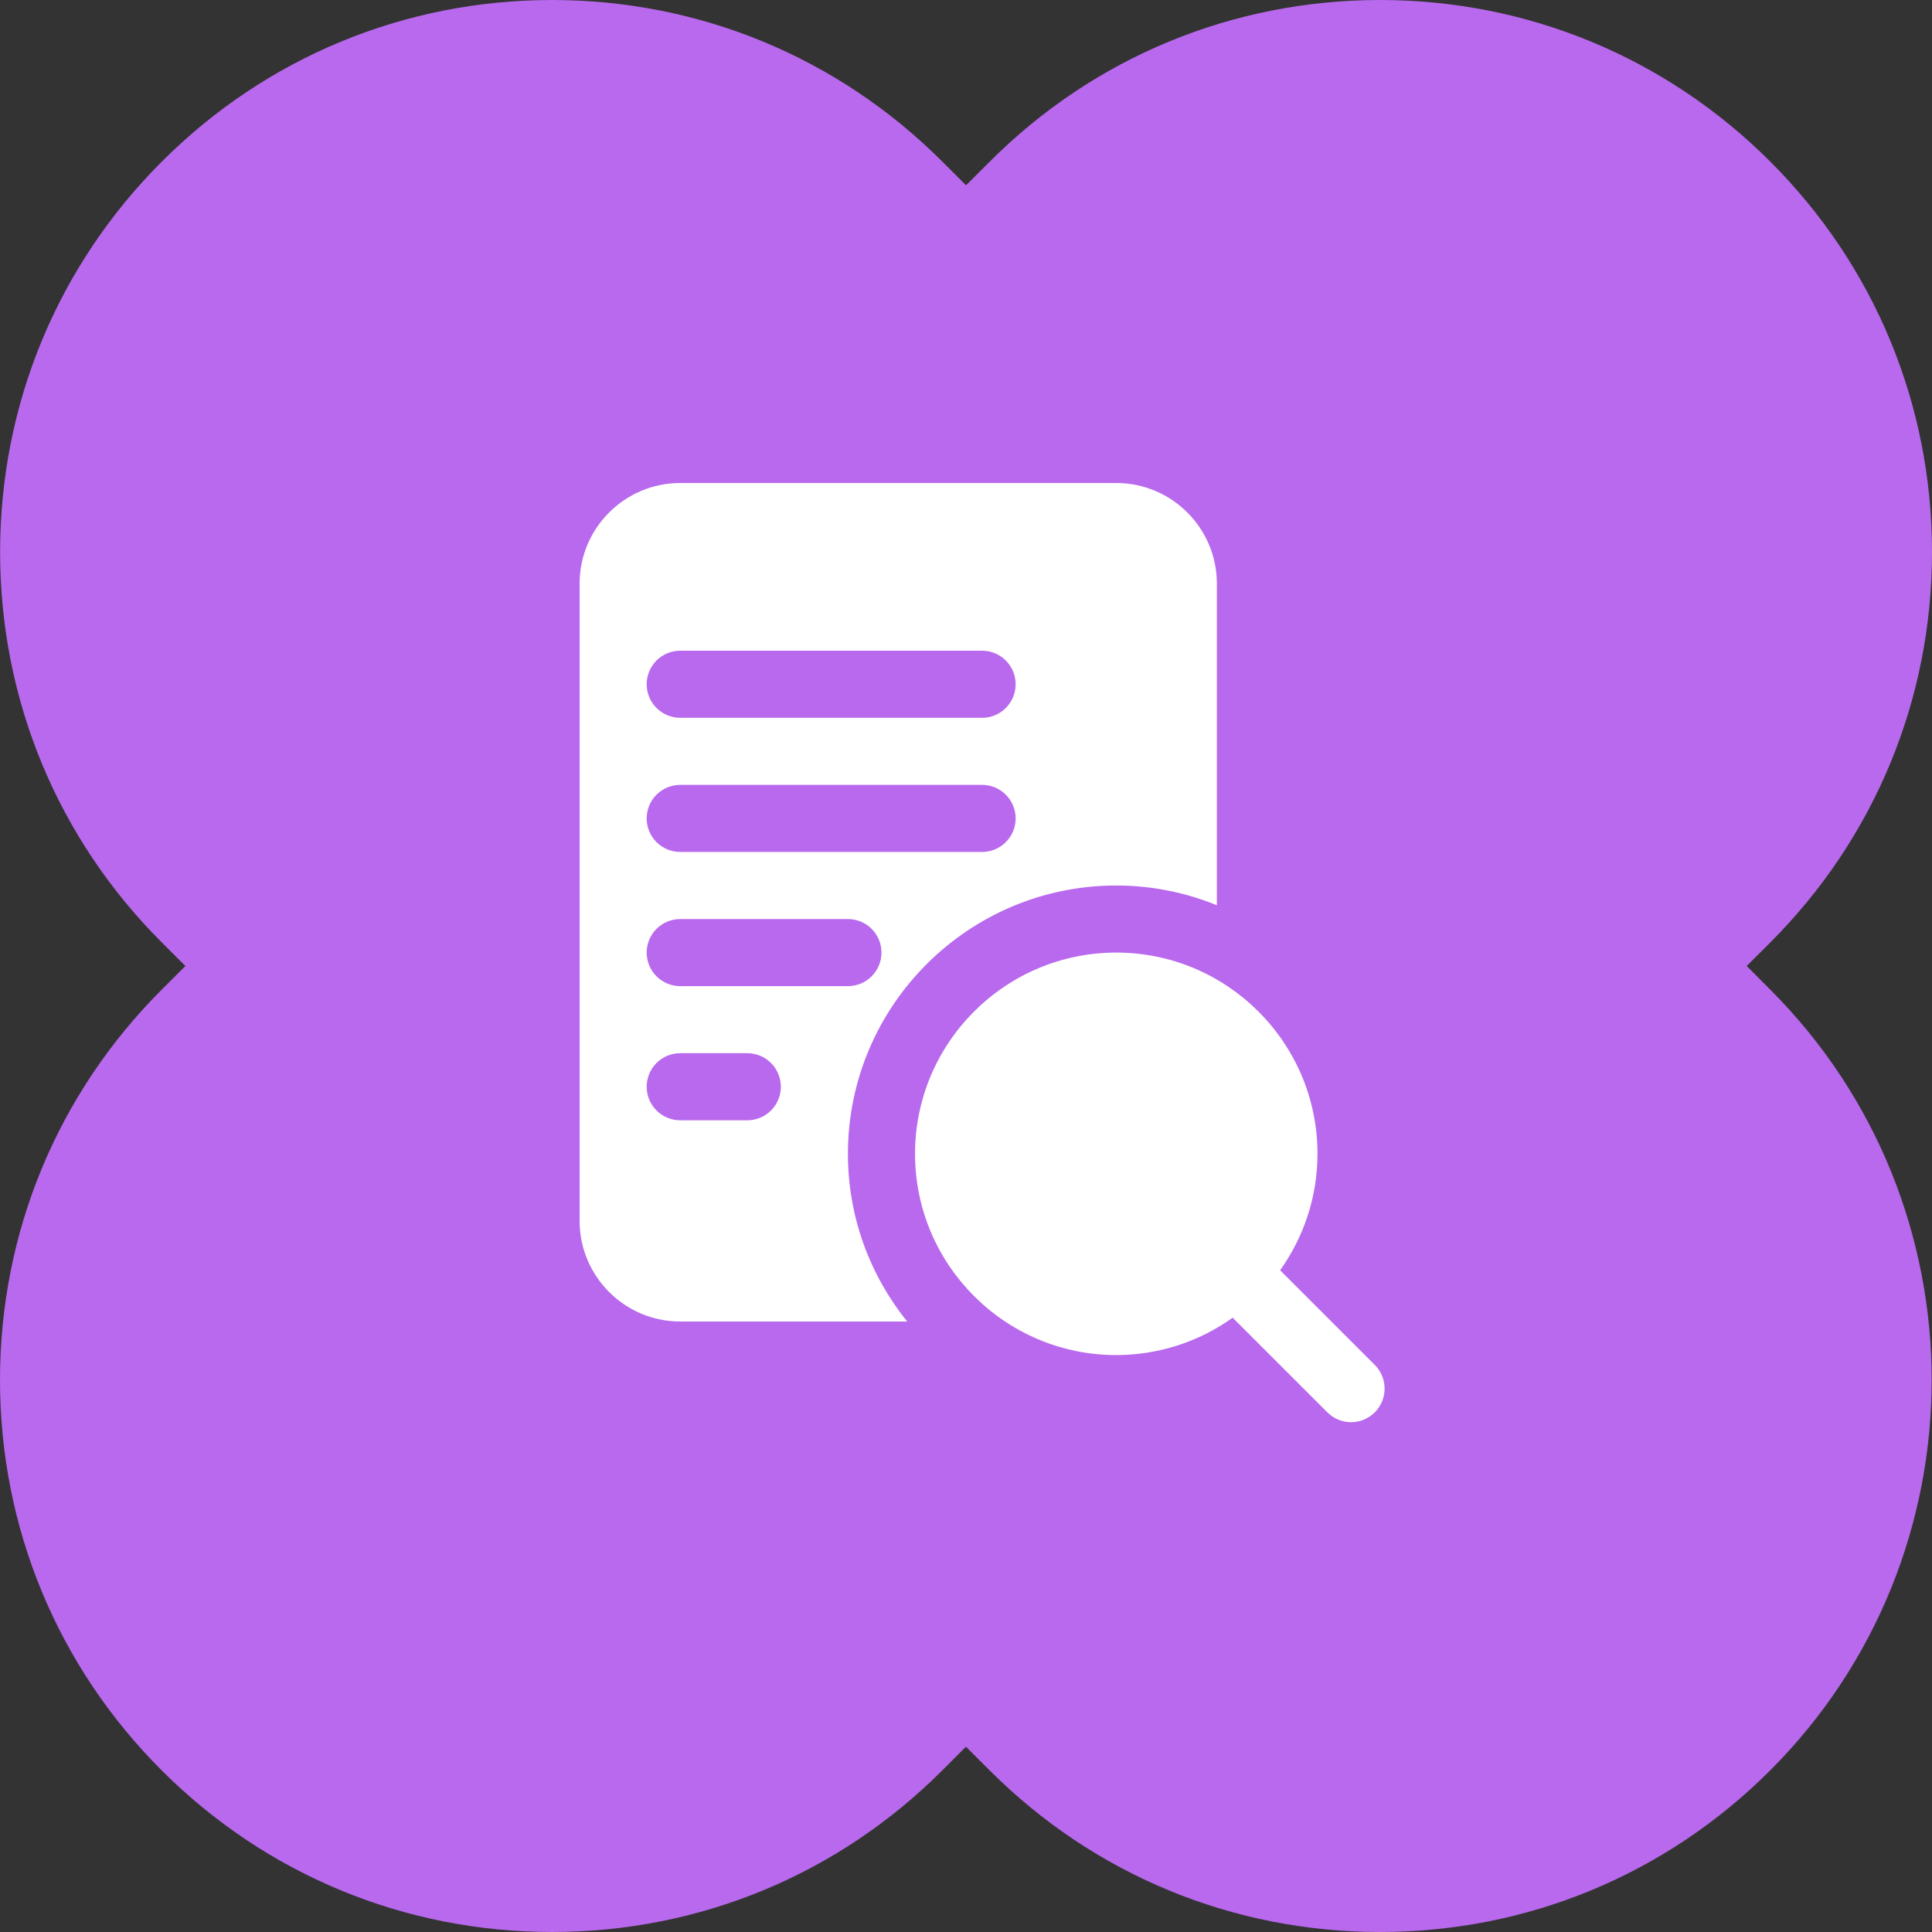
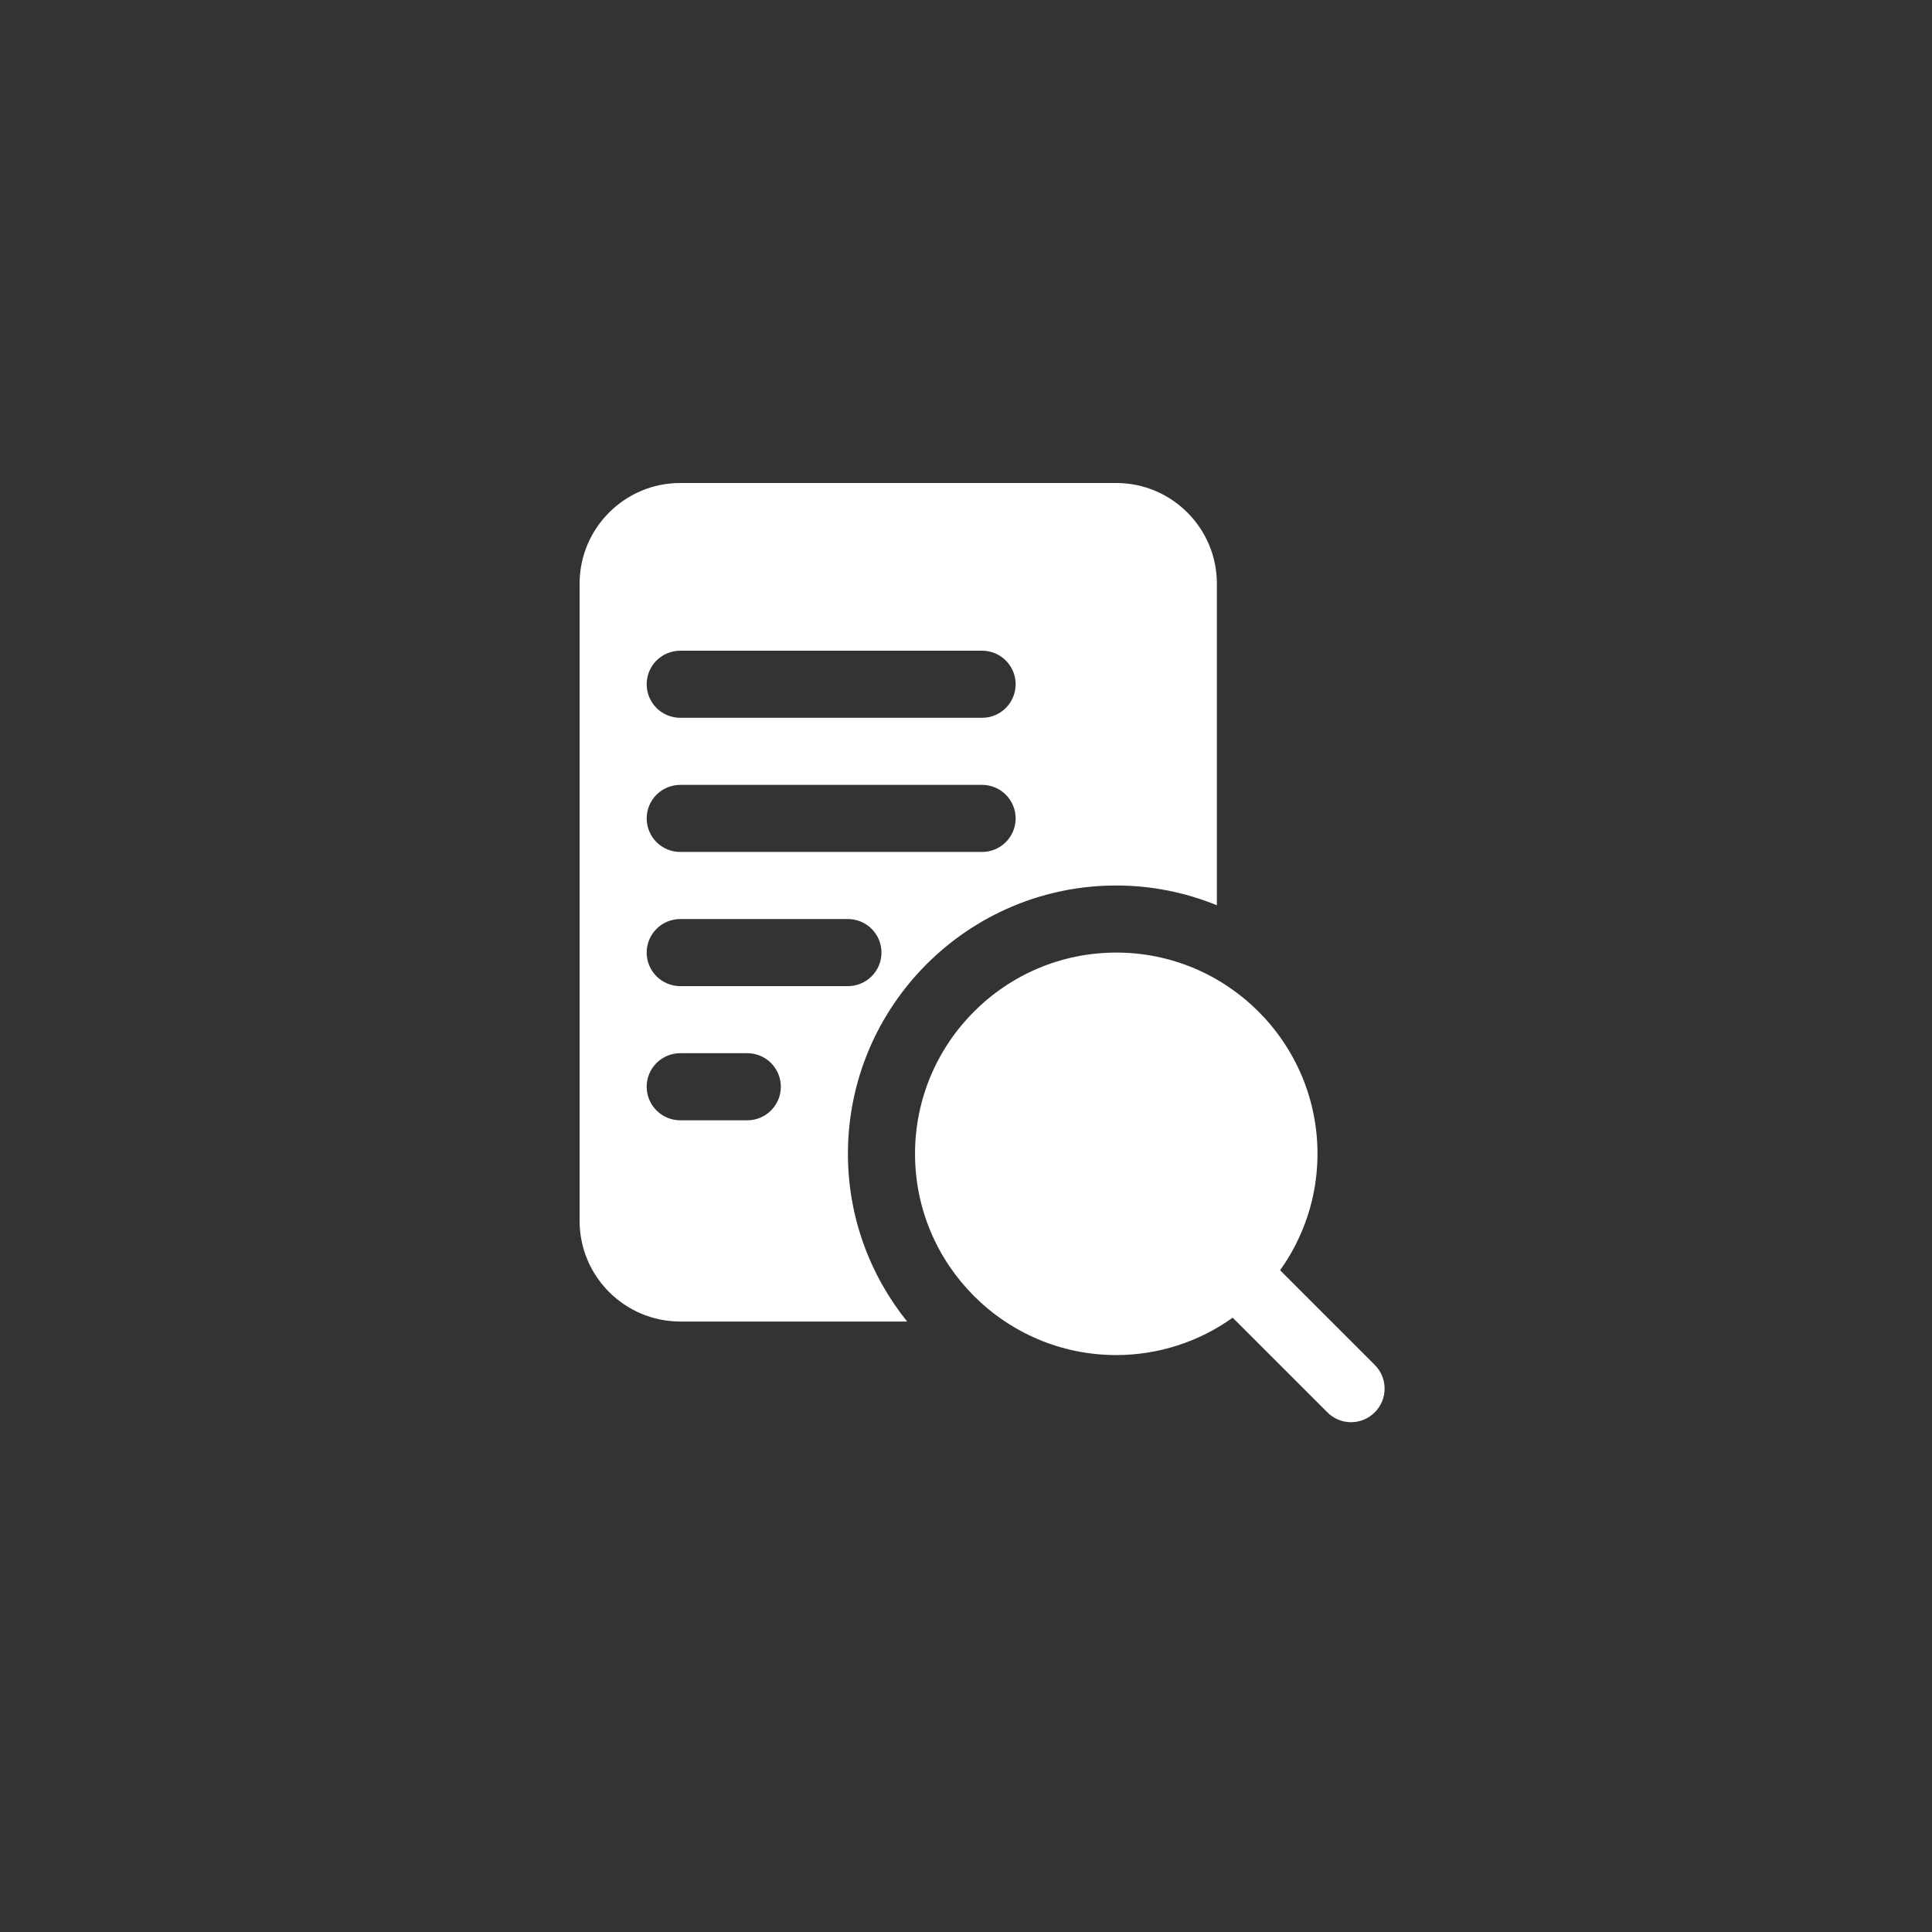
<svg xmlns="http://www.w3.org/2000/svg" width="60" height="60" viewBox="0 0 60 60" fill="none">
  <rect x="0" y="0" width="60" height="60" fill="#333333" stroke="none" />
-   <path d="M0 42.856C0 47.435 1.782 51.744 5.02 54.98C8.259 58.218 12.565 60 17.142 60C21.721 60 26.029 58.218 29.264 54.98L29.999 54.246L30.733 54.98C33.971 58.218 38.278 60 42.855 60C47.433 60 51.738 58.218 54.976 54.98C61.661 48.294 61.661 37.416 54.976 30.733L54.246 30L54.98 29.267C58.218 26.028 60 21.721 60 17.144C60 12.561 58.218 8.256 54.98 5.021C51.742 1.782 47.434 0 42.858 0C38.279 0 33.971 1.782 30.736 5.021L30.001 5.754L29.267 5.021C26.029 1.782 21.722 0 17.145 0C12.567 0 8.259 1.782 5.023 5.021C1.785 8.259 0.003 12.566 0.003 17.144C0.003 21.724 1.785 26.031 5.023 29.267L5.757 30L5.023 30.733C1.782 33.972 0 38.279 0 42.856Z" fill="#B869ED" />
  <path d="M42.695 43.861C42.598 43.958 42.483 44.035 42.357 44.088C42.23 44.141 42.095 44.168 41.958 44.168C41.821 44.168 41.686 44.141 41.559 44.088C41.433 44.035 41.318 43.958 41.222 43.861L38.282 40.922C37.228 41.677 35.963 42.083 34.666 42.083C31.22 42.083 28.417 39.28 28.417 35.833C28.417 32.386 31.22 29.583 34.666 29.583C38.113 29.583 40.916 32.386 40.916 35.833C40.916 37.181 40.483 38.427 39.755 39.449L42.695 42.388C42.791 42.485 42.868 42.6 42.921 42.726C42.973 42.853 43 42.988 43 43.125C43 43.262 42.973 43.397 42.921 43.523C42.868 43.65 42.791 43.765 42.695 43.861ZM26.333 35.833C26.333 37.803 27.024 39.613 28.172 41.041H21.125C19.402 41.041 18 39.639 18 37.916V18.125C18 16.402 19.402 15 21.125 15H34.666C36.389 15 37.791 16.402 37.791 18.125V28.113C36.799 27.709 35.738 27.5 34.666 27.5C30.072 27.5 26.333 31.238 26.333 35.833ZM20.083 21.25C20.083 21.526 20.193 21.791 20.388 21.987C20.584 22.182 20.849 22.292 21.125 22.292H30.5C30.776 22.292 31.041 22.182 31.236 21.987C31.432 21.791 31.542 21.526 31.542 21.25C31.542 20.974 31.432 20.709 31.236 20.513C31.041 20.318 30.776 20.208 30.5 20.208H21.125C20.849 20.208 20.584 20.318 20.388 20.513C20.193 20.709 20.083 20.974 20.083 21.25ZM20.083 25.417C20.083 25.693 20.193 25.958 20.388 26.153C20.584 26.349 20.849 26.458 21.125 26.458H30.5C30.776 26.458 31.041 26.349 31.236 26.153C31.432 25.958 31.542 25.693 31.542 25.417C31.542 25.14 31.432 24.875 31.236 24.68C31.041 24.485 30.776 24.375 30.5 24.375H21.125C20.849 24.375 20.584 24.485 20.388 24.68C20.193 24.875 20.083 25.14 20.083 25.417ZM20.083 29.583C20.083 29.86 20.193 30.125 20.388 30.32C20.584 30.515 20.849 30.625 21.125 30.625H26.333C26.61 30.625 26.875 30.515 27.07 30.32C27.265 30.125 27.375 29.86 27.375 29.583C27.375 29.307 27.265 29.042 27.07 28.847C26.875 28.651 26.61 28.542 26.333 28.542H21.125C20.849 28.542 20.584 28.651 20.388 28.847C20.193 29.042 20.083 29.307 20.083 29.583ZM24.25 33.75C24.25 33.474 24.14 33.209 23.945 33.013C23.75 32.818 23.485 32.708 23.208 32.708H21.125C20.849 32.708 20.584 32.818 20.388 33.013C20.193 33.209 20.083 33.474 20.083 33.75C20.083 34.026 20.193 34.291 20.388 34.486C20.584 34.682 20.849 34.792 21.125 34.792H23.208C23.485 34.792 23.75 34.682 23.945 34.486C24.14 34.291 24.25 34.026 24.25 33.75Z" fill="white" />
</svg>